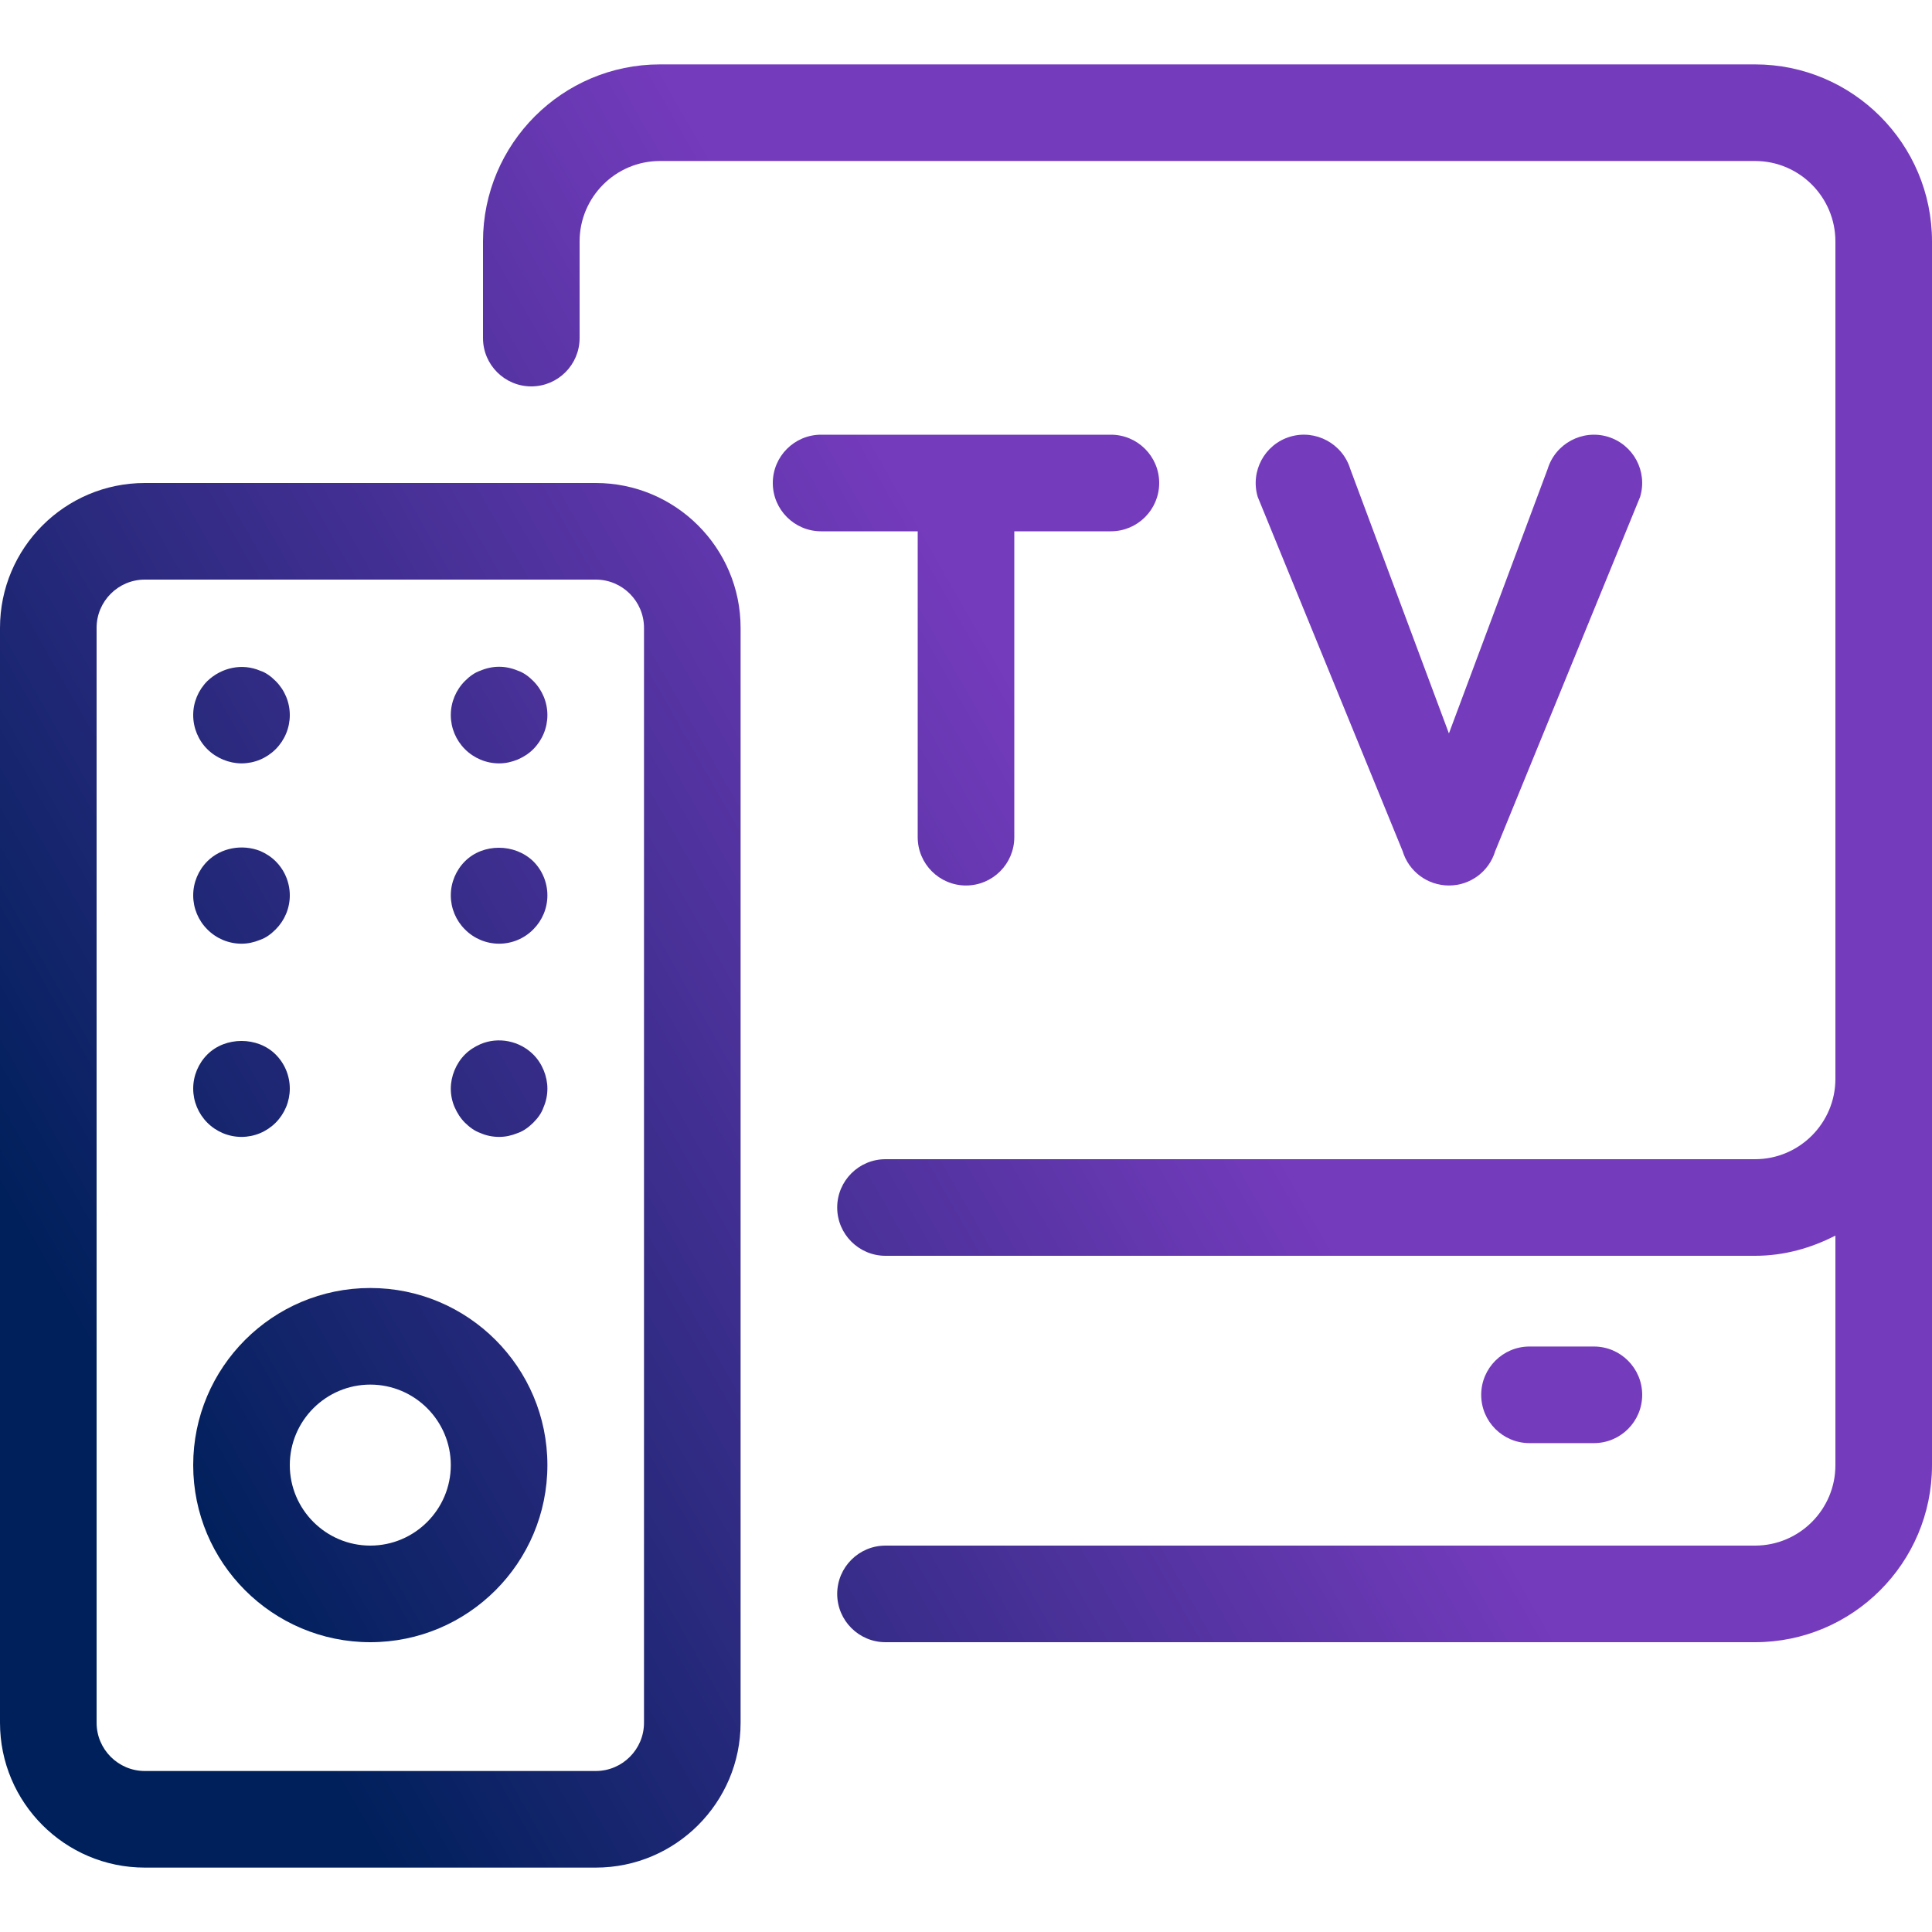
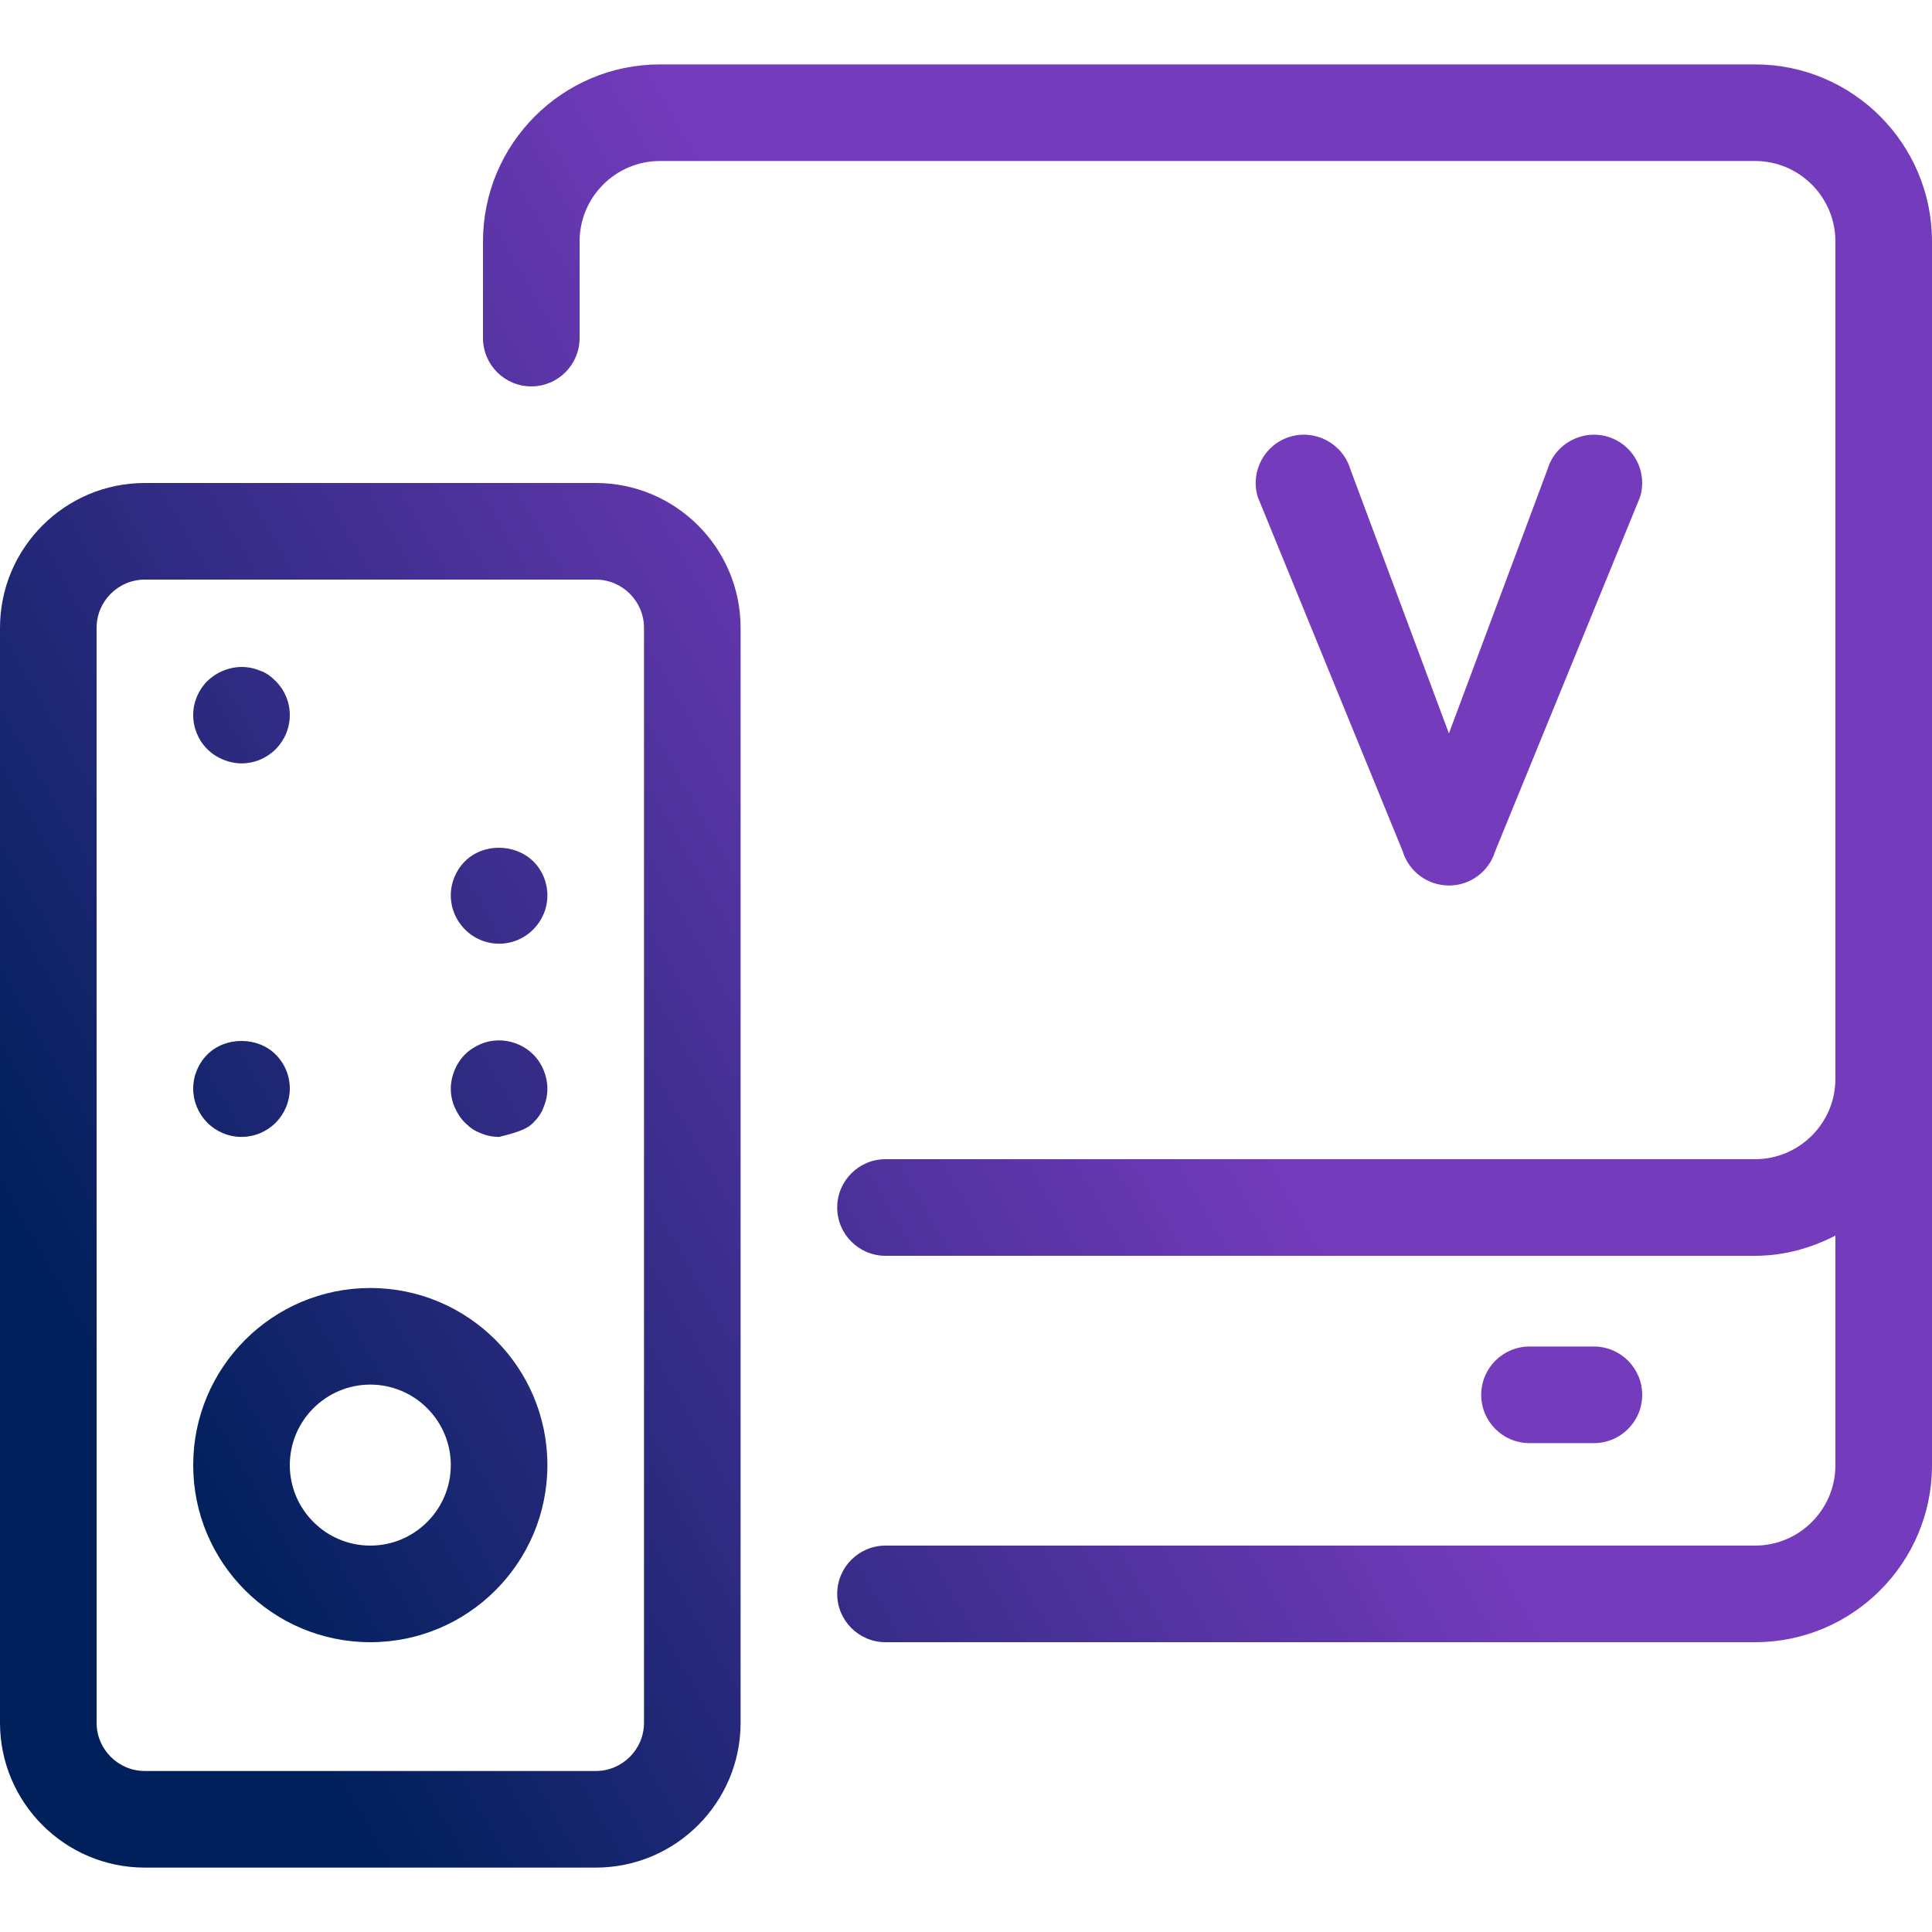
<svg xmlns="http://www.w3.org/2000/svg" width="24" height="24" viewBox="0 0 24 24" fill="none">
  <g clip-path="url(#clip0_3112_410)">
    <path d="M21.802 0.8H8.198C6.986 0.8 6 1.786 6 2.999V4.2C6 4.531 6.269 4.8 6.6 4.8C6.931 4.8 7.2 4.531 7.2 4.2V2.999C7.2 2.448 7.648 2 8.198 2H21.802C22.352 2 22.8 2.448 22.8 2.999V13.402C22.8 13.952 22.352 14.4 21.802 14.4H11C10.669 14.4 10.4 14.669 10.4 15C10.4 15.331 10.669 15.6 11 15.6H21.802C22.163 15.6 22.499 15.504 22.8 15.349V18.202C22.8 18.752 22.352 19.2 21.802 19.2H11C10.669 19.2 10.4 19.469 10.4 19.8C10.4 20.131 10.669 20.4 11 20.4H21.802C23.014 20.4 24 19.415 24 18.202V2.999C24 1.786 23.014 0.8 21.802 0.8Z" fill="url(#paint0_linear_3112_410)" />
    <path d="M7.401 6H1.799C0.807 6 0 6.807 0 7.799V21.401C0 22.393 0.807 23.2 1.799 23.2H7.401C8.393 23.2 9.2 22.393 9.2 21.401V7.799C9.2 6.807 8.393 6 7.401 6ZM8 21.401C8 21.731 7.731 22 7.401 22H1.799C1.469 22 1.2 21.731 1.2 21.401V7.799C1.2 7.469 1.469 7.2 1.799 7.2H7.401C7.731 7.2 8 7.469 8 7.799V21.401Z" fill="url(#paint1_linear_3112_410)" />
    <path d="M4.6 16C3.386 16 2.4 16.986 2.4 18.2C2.4 19.414 3.386 20.4 4.6 20.4C5.814 20.4 6.8 19.414 6.8 18.2C6.8 16.986 5.814 16 4.6 16ZM4.6 19.2C4.049 19.2 3.6 18.751 3.6 18.2C3.6 17.649 4.049 17.2 4.6 17.2C5.151 17.2 5.6 17.649 5.6 18.2C5.6 18.751 5.151 19.2 4.6 19.2Z" fill="url(#paint2_linear_3112_410)" />
    <path d="M3 9.483C3.16 9.483 3.312 9.419 3.424 9.307C3.536 9.195 3.6 9.043 3.6 8.883C3.6 8.723 3.536 8.571 3.424 8.46C3.368 8.404 3.304 8.355 3.232 8.332C3.008 8.236 2.752 8.292 2.576 8.46C2.464 8.572 2.4 8.723 2.4 8.883C2.4 9.043 2.464 9.196 2.576 9.307C2.688 9.419 2.848 9.483 3 9.483Z" fill="url(#paint3_linear_3112_410)" />
-     <path d="M6.432 8.331C6.28 8.267 6.12 8.267 5.968 8.331C5.896 8.355 5.832 8.403 5.776 8.459C5.664 8.571 5.6 8.723 5.6 8.883C5.6 9.043 5.664 9.195 5.776 9.307C5.888 9.419 6.04 9.483 6.2 9.483C6.28 9.483 6.352 9.467 6.432 9.435C6.504 9.403 6.568 9.363 6.624 9.307C6.736 9.195 6.8 9.043 6.8 8.883C6.8 8.723 6.736 8.571 6.624 8.459C6.568 8.403 6.504 8.355 6.432 8.331Z" fill="url(#paint4_linear_3112_410)" />
-     <path d="M3 11.723C3.08 11.723 3.152 11.707 3.232 11.675C3.304 11.65 3.368 11.602 3.424 11.546C3.536 11.434 3.6 11.283 3.6 11.123C3.6 10.963 3.536 10.81 3.424 10.699C3.368 10.643 3.304 10.603 3.232 10.571C3.008 10.483 2.744 10.531 2.576 10.699C2.464 10.811 2.4 10.963 2.4 11.123C2.4 11.282 2.464 11.435 2.576 11.546C2.688 11.659 2.84 11.723 3 11.723Z" fill="url(#paint5_linear_3112_410)" />
    <path d="M5.776 10.699C5.664 10.811 5.6 10.963 5.6 11.123C5.6 11.282 5.664 11.435 5.776 11.546C5.888 11.659 6.04 11.723 6.2 11.723C6.36 11.723 6.512 11.659 6.624 11.546C6.736 11.434 6.8 11.283 6.8 11.123C6.8 10.963 6.736 10.81 6.624 10.699C6.392 10.475 6 10.475 5.776 10.699Z" fill="url(#paint6_linear_3112_410)" />
    <path d="M3 14.123C3.16 14.123 3.312 14.059 3.424 13.947C3.536 13.835 3.6 13.682 3.6 13.523C3.6 13.363 3.536 13.21 3.424 13.099C3.2 12.875 2.8 12.875 2.576 13.099C2.464 13.211 2.4 13.363 2.4 13.523C2.4 13.682 2.464 13.835 2.576 13.947C2.688 14.059 2.84 14.123 3 14.123Z" fill="url(#paint7_linear_3112_410)" />
-     <path d="M5.968 12.971C5.896 13.003 5.832 13.043 5.776 13.099C5.664 13.211 5.6 13.371 5.6 13.523C5.6 13.603 5.616 13.682 5.648 13.755C5.68 13.827 5.72 13.891 5.776 13.947C5.832 14.002 5.896 14.05 5.968 14.075C6.04 14.107 6.12 14.123 6.2 14.123C6.28 14.123 6.352 14.107 6.432 14.075C6.504 14.05 6.568 14.002 6.624 13.947C6.68 13.891 6.728 13.827 6.752 13.755C6.784 13.682 6.8 13.603 6.8 13.523C6.8 13.371 6.736 13.21 6.624 13.099C6.456 12.931 6.192 12.875 5.968 12.971Z" fill="url(#paint8_linear_3112_410)" />
-     <path d="M11.4 10.4C11.4 10.731 11.669 11 12 11C12.331 11 12.6 10.731 12.6 10.4V6.6H13.8C14.131 6.6 14.4 6.331 14.4 6C14.4 5.669 14.131 5.4 13.8 5.4H10.2C9.869 5.4 9.6 5.669 9.6 6C9.6 6.331 9.869 6.6 10.2 6.6H11.4V10.4Z" fill="url(#paint9_linear_3112_410)" />
+     <path d="M5.968 12.971C5.896 13.003 5.832 13.043 5.776 13.099C5.664 13.211 5.6 13.371 5.6 13.523C5.6 13.603 5.616 13.682 5.648 13.755C5.68 13.827 5.72 13.891 5.776 13.947C5.832 14.002 5.896 14.05 5.968 14.075C6.04 14.107 6.12 14.123 6.2 14.123C6.504 14.05 6.568 14.002 6.624 13.947C6.68 13.891 6.728 13.827 6.752 13.755C6.784 13.682 6.8 13.603 6.8 13.523C6.8 13.371 6.736 13.21 6.624 13.099C6.456 12.931 6.192 12.875 5.968 12.971Z" fill="url(#paint8_linear_3112_410)" />
    <path d="M18 11C18.265 11 18.498 10.826 18.574 10.573L20.374 6.173C20.47 5.855 20.29 5.521 19.972 5.425C19.657 5.331 19.321 5.51 19.225 5.827L17.999 9.111L16.774 5.827C16.678 5.511 16.342 5.33 16.026 5.425C15.709 5.52 15.529 5.855 15.624 6.173L17.424 10.573C17.5 10.826 17.734 11 17.998 11H18Z" fill="url(#paint10_linear_3112_410)" />
    <path d="M19.8 17.927C20.131 17.927 20.4 17.659 20.4 17.327C20.4 16.996 20.131 16.727 19.8 16.727H19C18.669 16.727 18.4 16.996 18.4 17.327C18.4 17.659 18.669 17.927 19 17.927H19.8Z" fill="url(#paint11_linear_3112_410)" />
  </g>
  <defs>
    <linearGradient id="paint0_linear_3112_410" x1="1.405" y1="17.258" x2="21.926" y2="5.567" gradientUnits="userSpaceOnUse">
      <stop stop-color="#00205B" />
      <stop offset="0.6" stop-color="#753BBD" />
    </linearGradient>
    <linearGradient id="paint1_linear_3112_410" x1="1.405" y1="17.258" x2="21.926" y2="5.567" gradientUnits="userSpaceOnUse">
      <stop stop-color="#00205B" />
      <stop offset="0.6" stop-color="#753BBD" />
    </linearGradient>
    <linearGradient id="paint2_linear_3112_410" x1="1.405" y1="17.258" x2="21.926" y2="5.567" gradientUnits="userSpaceOnUse">
      <stop stop-color="#00205B" />
      <stop offset="0.6" stop-color="#753BBD" />
    </linearGradient>
    <linearGradient id="paint3_linear_3112_410" x1="1.405" y1="17.258" x2="21.926" y2="5.567" gradientUnits="userSpaceOnUse">
      <stop stop-color="#00205B" />
      <stop offset="0.6" stop-color="#753BBD" />
    </linearGradient>
    <linearGradient id="paint4_linear_3112_410" x1="1.405" y1="17.258" x2="21.926" y2="5.567" gradientUnits="userSpaceOnUse">
      <stop stop-color="#00205B" />
      <stop offset="0.6" stop-color="#753BBD" />
    </linearGradient>
    <linearGradient id="paint5_linear_3112_410" x1="1.405" y1="17.258" x2="21.926" y2="5.567" gradientUnits="userSpaceOnUse">
      <stop stop-color="#00205B" />
      <stop offset="0.6" stop-color="#753BBD" />
    </linearGradient>
    <linearGradient id="paint6_linear_3112_410" x1="1.405" y1="17.258" x2="21.926" y2="5.567" gradientUnits="userSpaceOnUse">
      <stop stop-color="#00205B" />
      <stop offset="0.6" stop-color="#753BBD" />
    </linearGradient>
    <linearGradient id="paint7_linear_3112_410" x1="1.405" y1="17.258" x2="21.926" y2="5.567" gradientUnits="userSpaceOnUse">
      <stop stop-color="#00205B" />
      <stop offset="0.6" stop-color="#753BBD" />
    </linearGradient>
    <linearGradient id="paint8_linear_3112_410" x1="1.405" y1="17.258" x2="21.926" y2="5.567" gradientUnits="userSpaceOnUse">
      <stop stop-color="#00205B" />
      <stop offset="0.6" stop-color="#753BBD" />
    </linearGradient>
    <linearGradient id="paint9_linear_3112_410" x1="1.405" y1="17.258" x2="21.926" y2="5.567" gradientUnits="userSpaceOnUse">
      <stop stop-color="#00205B" />
      <stop offset="0.6" stop-color="#753BBD" />
    </linearGradient>
    <linearGradient id="paint10_linear_3112_410" x1="1.405" y1="17.258" x2="21.926" y2="5.567" gradientUnits="userSpaceOnUse">
      <stop stop-color="#00205B" />
      <stop offset="0.6" stop-color="#753BBD" />
    </linearGradient>
    <linearGradient id="paint11_linear_3112_410" x1="1.405" y1="17.258" x2="21.926" y2="5.567" gradientUnits="userSpaceOnUse">
      <stop stop-color="#00205B" />
      <stop offset="0.6" stop-color="#753BBD" />
    </linearGradient>
    <clipPath id="clip0_3112_410">
      <rect width="24" height="24" fill="white" />
    </clipPath>
  </defs>
</svg>